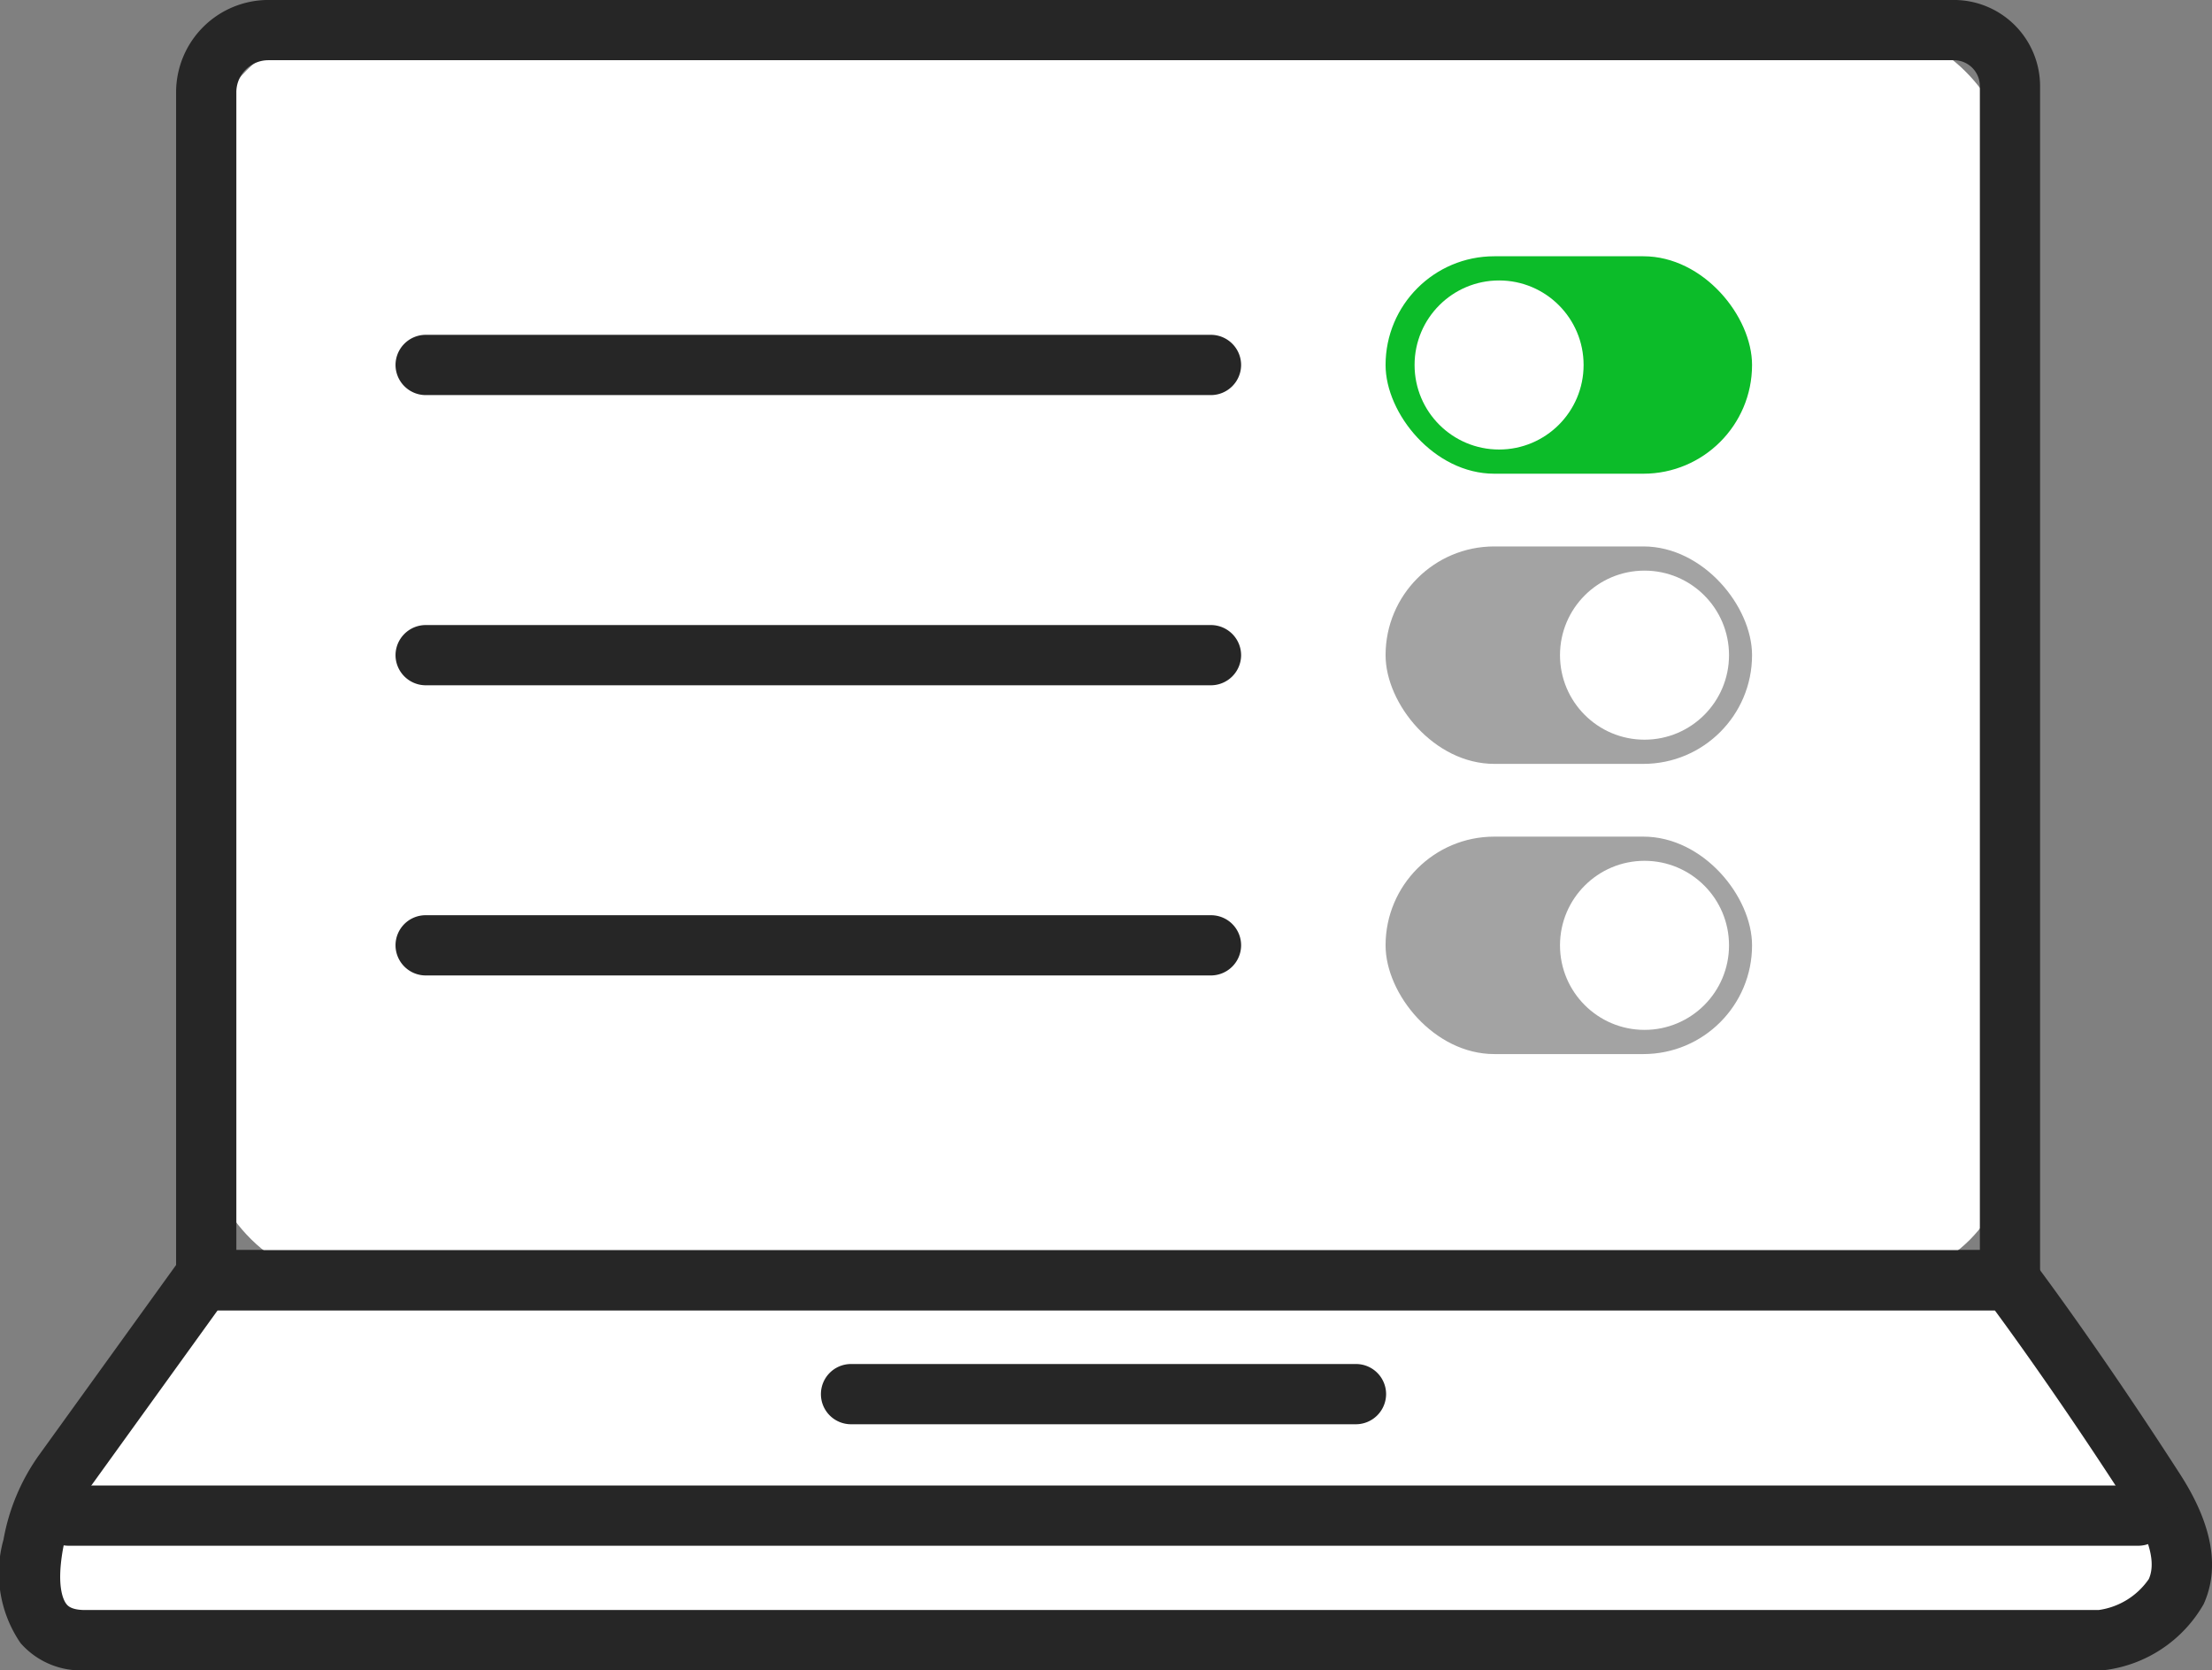
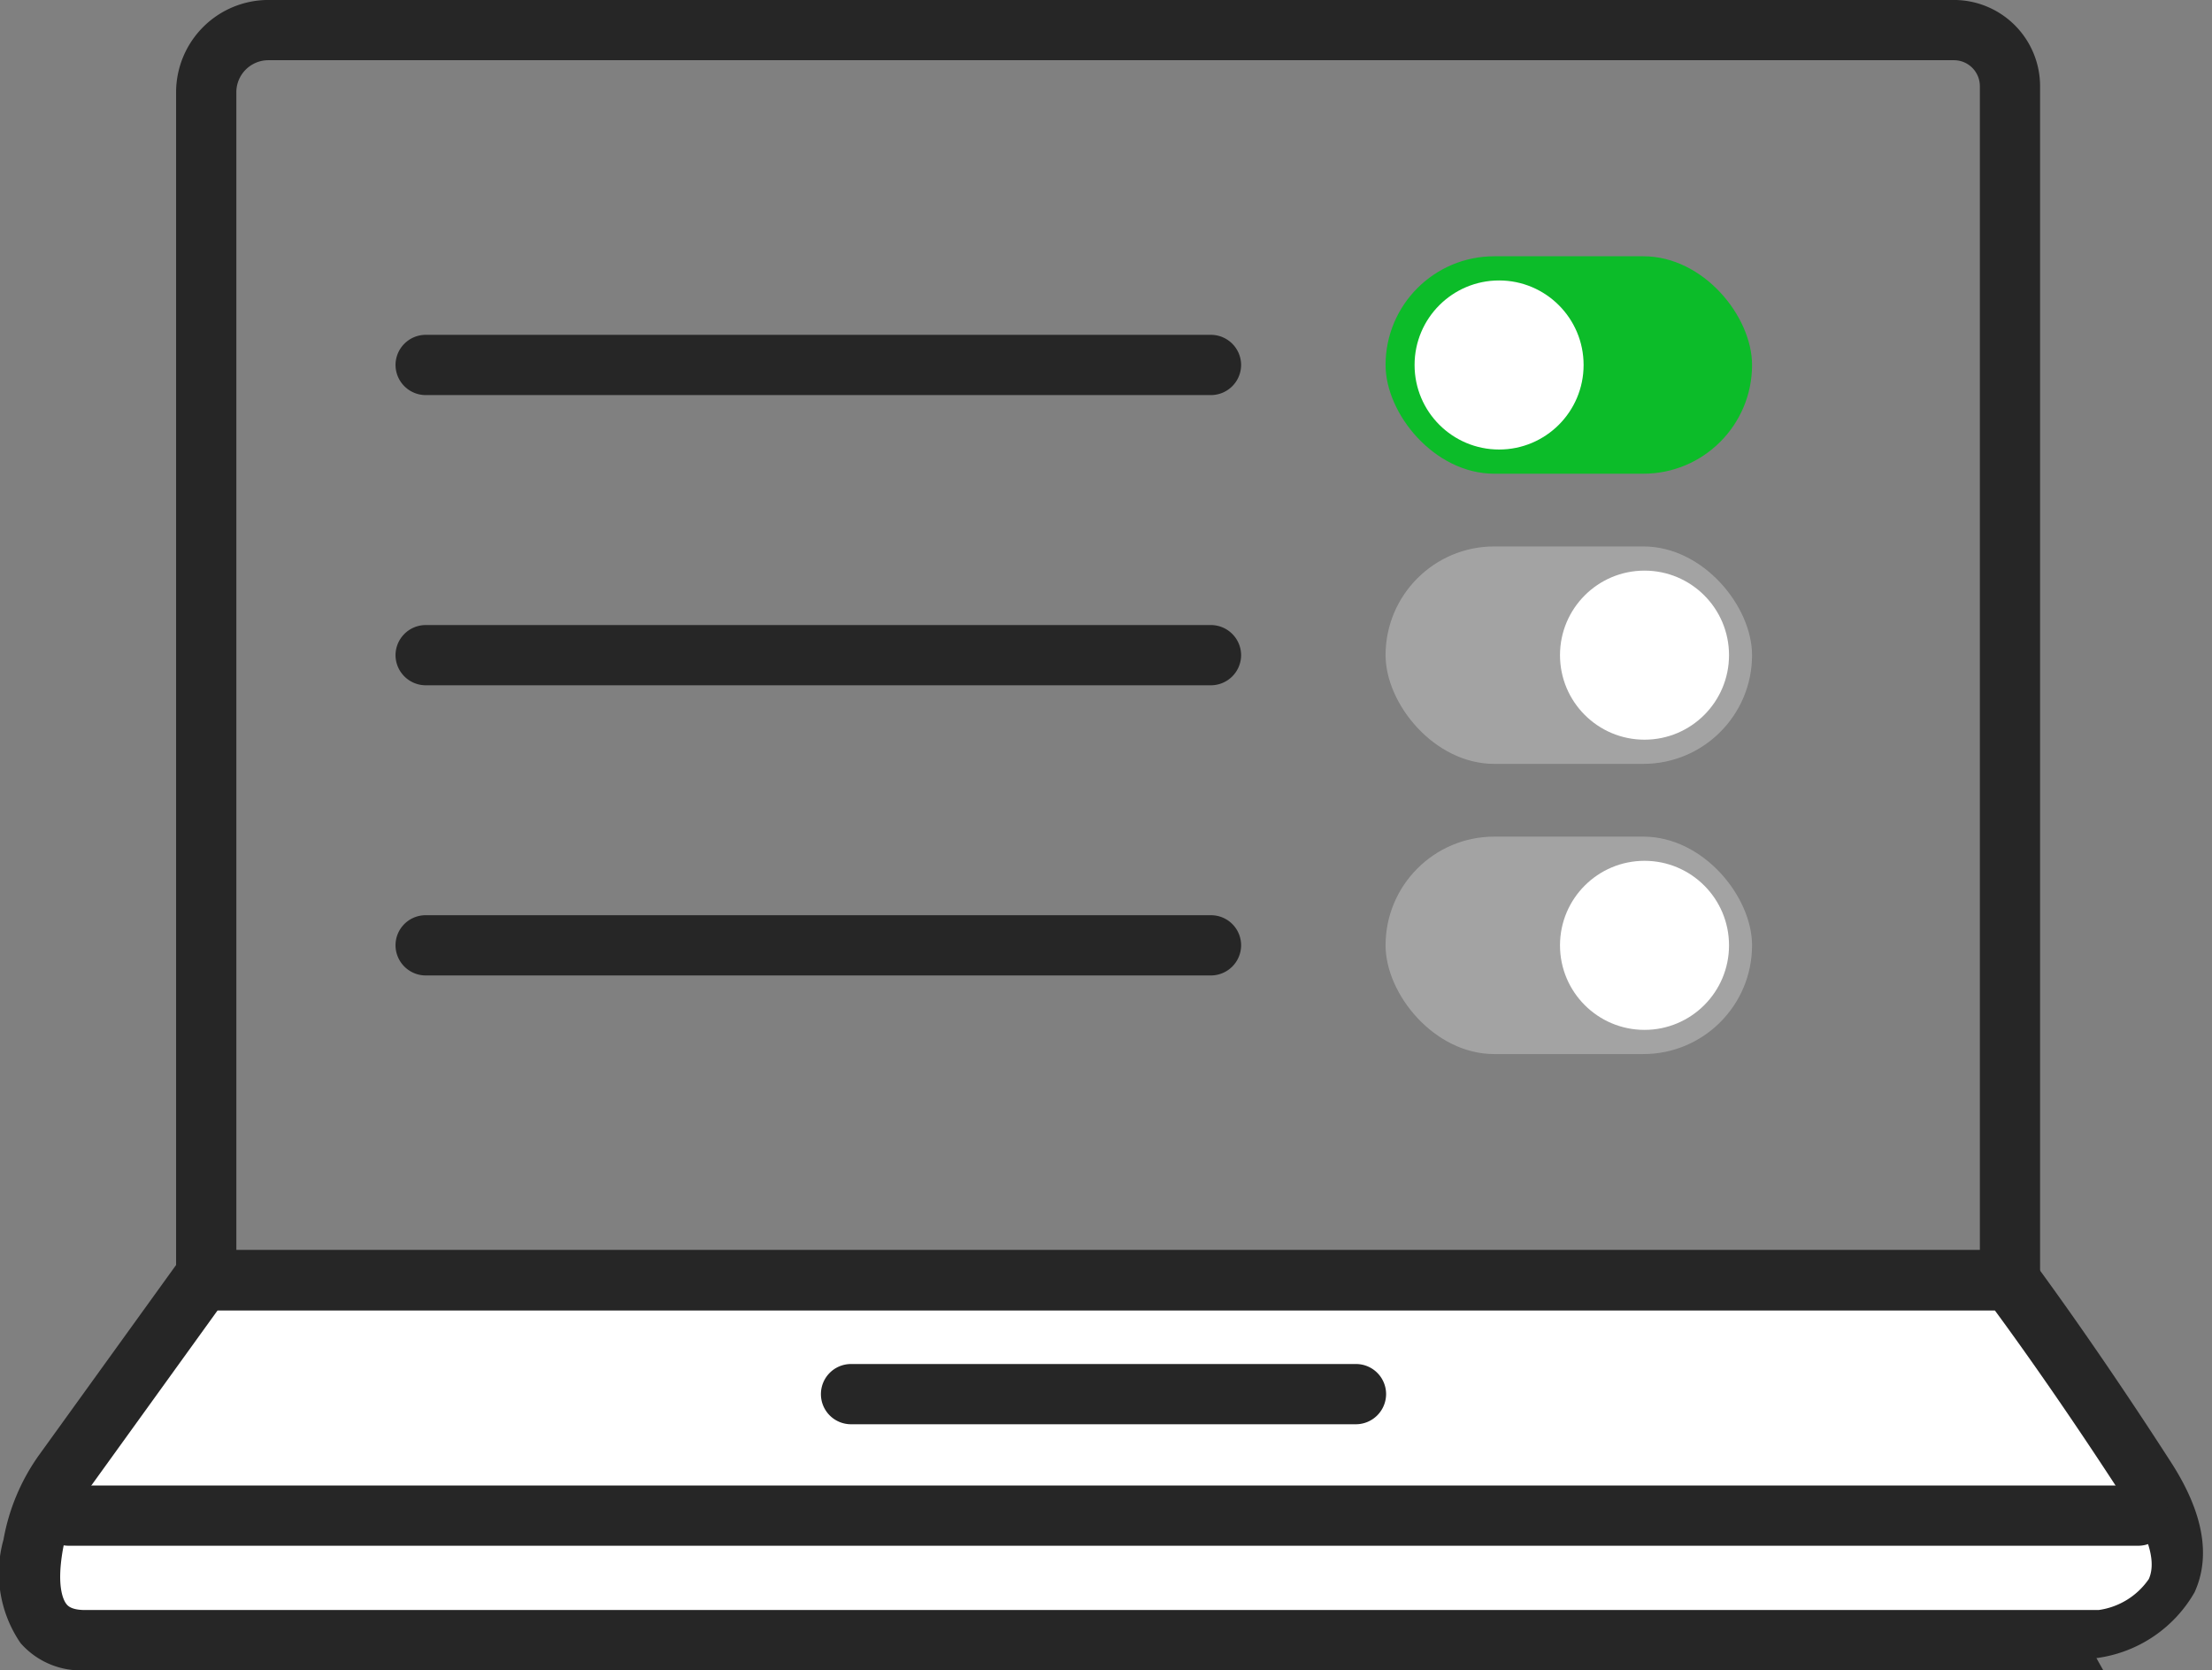
<svg xmlns="http://www.w3.org/2000/svg" width="80.405" height="60.701" viewBox="0 0 80.405 60.701">
  <rect x="0" y="0" width="80.405" height="60.701" fill="#808080" stroke="none" />
  <g id="グループ_910" data-name="グループ 910" transform="translate(5282.027 -3455.062)">
    <g id="グループ_908" data-name="グループ 908" transform="translate(-5282.027 3500.491)">
      <path id="パス_4295" data-name="パス 4295" d="M-5259.768,4135.113l-5.022,6.962a6.429,6.429,0,0,0-1.125,2.654c-.265,1.514-.2,3.466,1.887,3.466h73.283s4.986-.721,1.957-5.427-5.271-7.655-5.271-7.655Z" transform="translate(5267.12 -4134.018)" fill="#fff" />
-       <path id="パス_4296" data-name="パス 4296" d="M-5205.574,4134.384h-73.361a2.915,2.915,0,0,1-2.345-.989,4.5,4.5,0,0,1-.62-3.761,7.564,7.564,0,0,1,1.315-3.105l5.35-7.417h66.812l.329.433c.023.03,2.3,3.037,5.32,7.725,1.163,1.807,1.448,3.393.847,4.712a4.836,4.836,0,0,1-3.567,2.391Zm-68.541-13.083-4.695,6.509a5.365,5.365,0,0,0-.934,2.2c-.243,1.39.045,1.863.139,1.975.043.052.175.208.669.208h73.191a2.652,2.652,0,0,0,1.826-1.126c.334-.745-.195-1.833-.7-2.614-2.313-3.592-4.179-6.174-4.9-7.153Z" transform="translate(5282.027 -4119.112)" fill="#262626" />
+       <path id="パス_4296" data-name="パス 4296" d="M-5205.574,4134.384h-73.361a2.915,2.915,0,0,1-2.345-.989,4.5,4.5,0,0,1-.62-3.761,7.564,7.564,0,0,1,1.315-3.105l5.35-7.417h66.812c.023.03,2.3,3.037,5.32,7.725,1.163,1.807,1.448,3.393.847,4.712a4.836,4.836,0,0,1-3.567,2.391Zm-68.541-13.083-4.695,6.509a5.365,5.365,0,0,0-.934,2.2c-.243,1.39.045,1.863.139,1.975.043.052.175.208.669.208h73.191a2.652,2.652,0,0,0,1.826-1.126c.334-.745-.195-1.833-.7-2.614-2.313-3.592-4.179-6.174-4.9-7.153Z" transform="translate(5282.027 -4119.112)" fill="#262626" />
    </g>
    <g id="グループ_909" data-name="グループ 909" transform="translate(-5275.626 3455.062)">
-       <rect id="長方形_458" data-name="長方形 458" width="65.566" height="45.429" rx="5" transform="translate(1.095 1.095)" fill="#fff" />
      <path id="パス_4297" data-name="パス 4297" d="M-5120.716,3502.68h-67.755v-44.265a3.357,3.357,0,0,1,3.354-3.354h61.27a3.135,3.135,0,0,1,3.131,3.131Zm-65.565-2.189h63.376v-42.3a.943.943,0,0,0-.942-.941h-61.27a1.165,1.165,0,0,0-1.164,1.164Z" transform="translate(5188.471 -3455.062)" fill="#262626" />
    </g>
    <path id="パス_4298" data-name="パス 4298" d="M-5042.3,3635.13h-28.547a1.1,1.1,0,0,1-1.095-1.095,1.1,1.1,0,0,1,1.095-1.095h28.547a1.1,1.1,0,0,1,1.095,1.095A1.1,1.1,0,0,1-5042.3,3635.13Z" transform="translate(-195.708 -165.71)" fill="#262626" />
    <path id="パス_4299" data-name="パス 4299" d="M-5042.3,3789.276h-28.547a1.1,1.1,0,0,1-1.095-1.094,1.1,1.1,0,0,1,1.095-1.095h28.547a1.1,1.1,0,0,1,1.095,1.095A1.1,1.1,0,0,1-5042.3,3789.276Z" transform="translate(-195.708 -309.31)" fill="#262626" />
    <path id="パス_4300" data-name="パス 4300" d="M-5042.3,3943.423h-28.547a1.1,1.1,0,0,1-1.095-1.095,1.094,1.094,0,0,1,1.095-1.094h28.547a1.094,1.094,0,0,1,1.095,1.094A1.1,1.1,0,0,1-5042.3,3943.423Z" transform="translate(-195.708 -452.912)" fill="#262626" />
    <path id="パス_4301" data-name="パス 4301" d="M-4826.45,4181.837H-4844.8a1.094,1.094,0,0,1-1.095-1.095,1.094,1.094,0,0,1,1.095-1.094h18.354a1.094,1.094,0,0,1,1.095,1.094A1.1,1.1,0,0,1-4826.45,4181.837Z" transform="translate(-406.292 -675.016)" fill="#262626" />
    <path id="パス_4302" data-name="パス 4302" d="M-5185.276,4246.372h-75.231a1.1,1.1,0,0,1-1.1-1.094,1.1,1.1,0,0,1,1.1-1.095h75.231a1.1,1.1,0,0,1,1.095,1.095A1.094,1.094,0,0,1-5185.276,4246.372Z" transform="translate(-19.027 -735.136)" fill="#262626" />
    <rect id="長方形_459" data-name="長方形 459" width="13.321" height="7.902" rx="3.951" transform="translate(-5231.662 3464.375)" fill="#0cbc29" />
    <circle id="楕円形_106" data-name="楕円形 106" cx="3.072" cy="3.072" r="3.072" transform="translate(-5230.608 3465.254)" fill="#fff" />
    <rect id="長方形_460" data-name="長方形 460" width="13.321" height="7.902" rx="3.951" transform="translate(-5231.662 3474.92)" fill="#a3a3a3" />
    <circle id="楕円形_107" data-name="楕円形 107" cx="3.072" cy="3.072" r="3.072" transform="translate(-5225.322 3475.799)" fill="#fff" />
    <rect id="長方形_461" data-name="長方形 461" width="13.321" height="7.902" rx="3.951" transform="translate(-5231.662 3485.466)" fill="#a3a3a3" />
    <circle id="楕円形_108" data-name="楕円形 108" cx="3.072" cy="3.072" r="3.072" transform="translate(-5225.322 3486.345)" fill="#fff" />
  </g>
</svg>